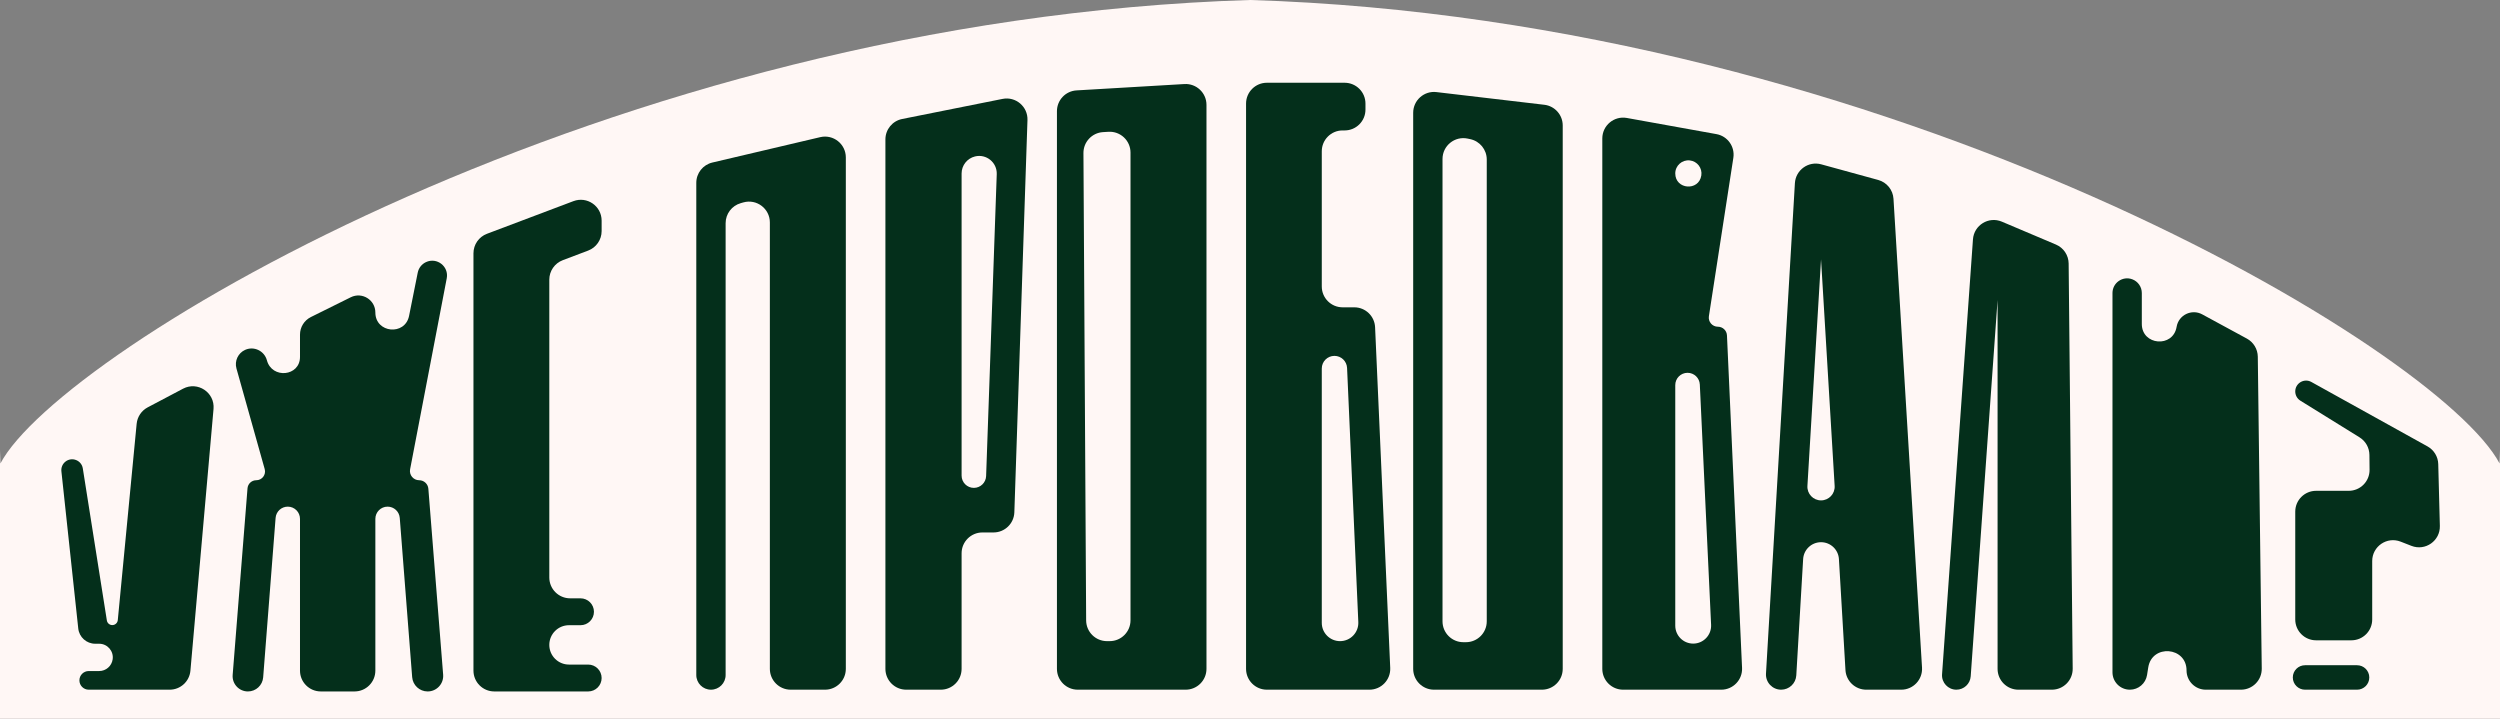
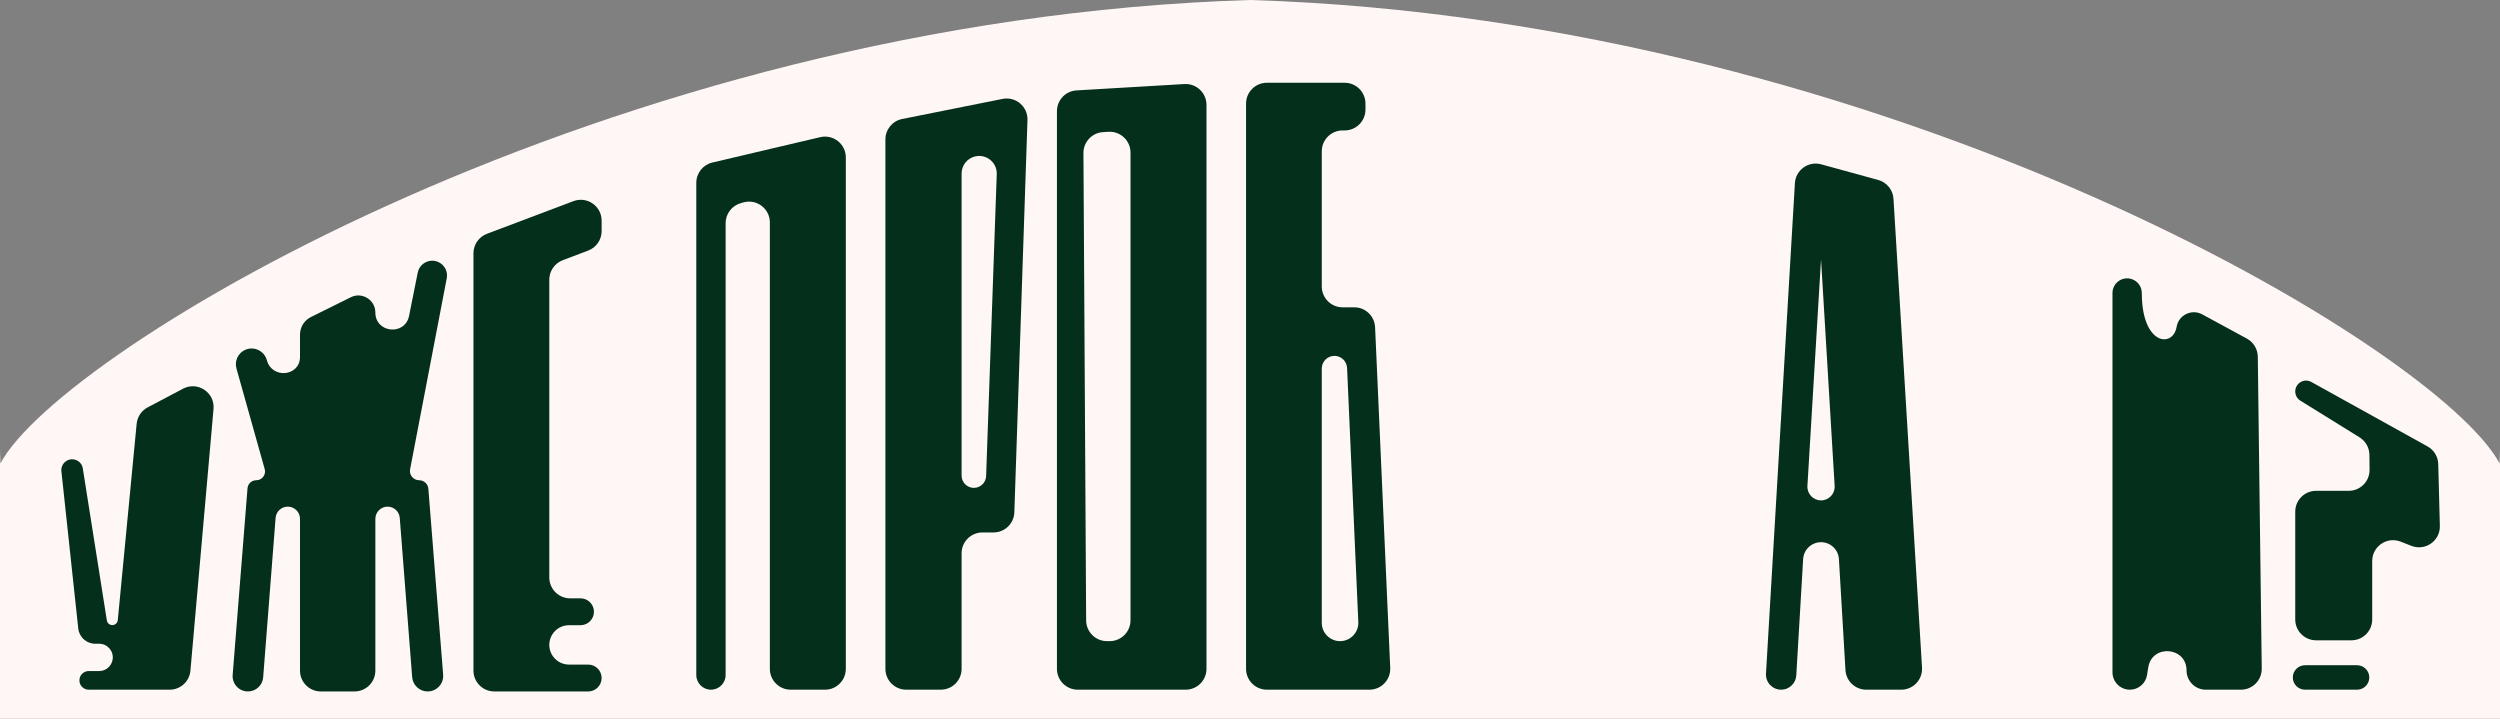
<svg xmlns="http://www.w3.org/2000/svg" width="1200" height="345" viewBox="0 0 1200 345" fill="none">
  <rect x="0" y="0" width="1200" height="345" fill="#808080" stroke="none" />
  <path fill-rule="evenodd" clip-rule="evenodd" d="M1200 345V216.191L1199.79 222.457C1171.18 168.148 907.639 9.4 600 0C292.361 9.4 28.819 168.148 0.205 222.457L0 216.191V345H363.553H836.447H1200Z" fill="#FFF7F5" />
  <path d="M1100.55 325.181C1100.55 321.938 1103.18 319.31 1106.42 319.31H1131.39C1134.63 319.31 1137.26 321.938 1137.26 325.181V325.181C1137.26 328.423 1134.63 331.052 1131.39 331.052H1106.42C1103.18 331.052 1100.55 328.423 1100.55 325.181V325.181ZM1138.66 297.35C1138.66 302.872 1134.19 307.35 1128.66 307.35H1111.72C1106.2 307.35 1101.72 302.872 1101.72 297.35V245.59C1101.72 240.067 1106.2 235.59 1111.72 235.59H1127.39C1132.95 235.59 1137.45 231.05 1137.39 225.488L1137.32 218.329C1137.28 214.905 1135.5 211.737 1132.59 209.933L1104.18 192.322C1102.65 191.373 1101.72 189.699 1101.72 187.897V187.897C1101.72 183.927 1105.98 181.417 1109.45 183.343L1165.22 214.28C1168.31 215.998 1170.27 219.225 1170.36 222.765L1171.13 252.44C1171.32 259.59 1164.16 264.618 1157.5 262.014L1152.3 259.983C1145.75 257.419 1138.66 262.255 1138.66 269.297V297.35Z" fill="#042F1B" />
-   <path d="M1044.77 156.895C1045.72 151.203 1052 148.142 1057.07 150.896L1078.51 162.533C1081.69 164.26 1083.69 167.573 1083.74 171.194L1085.64 320.925C1085.71 326.497 1081.22 331.052 1075.64 331.052H1058.78C1053.68 331.052 1049.54 326.912 1049.54 321.805V321.805C1049.54 310.411 1032.95 309.101 1031.16 320.354L1030.58 324.019C1029.93 328.07 1026.44 331.052 1022.34 331.052V331.052C1017.73 331.052 1013.99 327.317 1013.99 322.71V140.654C1013.99 135.739 1018.9 132.337 1023.5 134.063V134.063C1026.25 135.093 1028.07 137.719 1028.07 140.654V155.506C1028.07 165.821 1043.07 167.068 1044.77 156.895V156.895Z" fill="#042F1B" />
-   <path d="M945.937 324.65C945.68 328.257 942.678 331.052 939.062 331.052V331.052C935.063 331.052 931.903 327.66 932.187 323.67L947.022 114.896C947.508 108.055 954.58 103.722 960.896 106.397L986.849 117.386C990.514 118.938 992.91 122.515 992.95 126.495L994.894 320.952C994.95 326.514 990.457 331.052 984.895 331.052H968.838C963.315 331.052 958.838 326.575 958.838 321.052V144.005L945.937 324.65Z" fill="#042F1B" />
+   <path d="M1044.77 156.895C1045.72 151.203 1052 148.142 1057.07 150.896L1078.51 162.533C1081.69 164.26 1083.69 167.573 1083.74 171.194L1085.64 320.925C1085.71 326.497 1081.22 331.052 1075.64 331.052H1058.78C1053.68 331.052 1049.54 326.912 1049.54 321.805V321.805C1049.54 310.411 1032.95 309.101 1031.16 320.354L1030.58 324.019C1029.93 328.07 1026.44 331.052 1022.34 331.052V331.052C1017.73 331.052 1013.99 327.317 1013.99 322.71V140.654C1013.99 135.739 1018.9 132.337 1023.5 134.063V134.063C1026.25 135.093 1028.07 137.719 1028.07 140.654C1028.07 165.821 1043.07 167.068 1044.77 156.895V156.895Z" fill="#042F1B" />
  <path d="M862.219 324.194C861.992 328.045 858.803 331.052 854.946 331.052V331.052C850.753 331.052 847.426 327.522 847.673 323.337L861.552 87.93C861.926 81.583 868.05 77.192 874.181 78.875L901.539 86.382C905.666 87.514 908.614 91.146 908.874 95.418L922.572 320.444C922.922 326.195 918.352 331.052 912.59 331.052H895.804C890.51 331.052 886.133 326.925 885.822 321.64L882.682 268.353C882.415 263.807 878.65 260.258 874.096 260.258V260.258C869.542 260.258 865.777 263.807 865.509 268.353L862.219 324.194ZM867.561 233.248C867.335 237.011 870.326 240.187 874.096 240.187V240.187C877.865 240.187 880.856 237.011 880.63 233.248L874.096 124.508L867.561 233.248Z" fill="#042F1B" />
-   <path d="M836.188 320.599C836.447 326.294 831.899 331.052 826.198 331.052H779.107C773.585 331.052 769.107 326.575 769.107 321.052V66.462C769.107 60.229 774.748 55.515 780.882 56.621L823.9 64.378C829.238 65.341 832.836 70.384 832.008 75.745L820.268 151.791C819.86 154.436 821.906 156.823 824.583 156.823V156.823C826.917 156.823 828.838 158.659 828.944 160.991L836.188 320.599ZM804.128 83.249C804.128 91.002 815.417 91.891 816.631 84.234V84.234C817.193 80.687 814.677 77.391 811.108 76.997V76.997C807.383 76.586 804.128 79.502 804.128 83.249V83.249ZM812.733 308.928C817.643 308.928 821.558 304.825 821.328 299.919L815.914 184.567C815.767 181.422 813.173 178.947 810.024 178.947V178.947C806.768 178.947 804.128 181.587 804.128 184.844V300.323C804.128 305.075 807.98 308.928 812.733 308.928V308.928Z" fill="#042F1B" />
-   <path d="M750.107 321.052C750.107 326.575 745.629 331.052 740.107 331.052H688.329C682.806 331.052 678.329 326.575 678.329 321.052V54.132C678.329 48.146 683.553 43.501 689.498 44.201L741.275 50.292C746.311 50.885 750.107 55.153 750.107 60.224V321.052ZM713.641 76.568C713.641 71.836 710.323 67.751 705.691 66.781L704.458 66.522C698.245 65.221 692.408 69.962 692.408 76.31V298.252C692.408 303.775 696.885 308.252 702.408 308.252H703.641C709.164 308.252 713.641 303.775 713.641 298.252V76.568Z" fill="#042F1B" />
  <path d="M667.31 320.608C667.563 326.299 663.017 331.052 657.32 331.052H608.107C602.585 331.052 598.107 326.575 598.107 321.052V49.72C598.107 44.197 602.585 39.72 608.107 39.72H645.425C650.948 39.72 655.425 44.197 655.425 49.72V52.61C655.425 58.133 650.948 62.61 645.425 62.61H644.455C638.932 62.61 634.455 67.088 634.455 72.61V137.513C634.455 143.036 638.932 147.513 644.455 147.513H650.053C655.403 147.513 659.806 151.724 660.043 157.069L667.31 320.608ZM643.227 307.745C648.224 307.745 652.212 303.578 651.991 298.586L646.595 176.624C646.451 173.377 643.777 170.819 640.528 170.819V170.819C637.174 170.819 634.455 173.538 634.455 176.892V298.973C634.455 303.818 638.382 307.745 643.227 307.745V307.745Z" fill="#042F1B" />
  <path d="M579.108 321.052C579.108 326.575 574.631 331.052 569.108 331.052H517.331C511.808 331.052 507.331 326.575 507.331 321.052V53.371C507.331 48.077 511.458 43.699 516.744 43.389L568.521 40.343C574.265 40.005 579.108 44.572 579.108 50.325V321.052ZM542.643 73.242C542.643 67.478 537.784 62.908 532.031 63.26L529.441 63.419C524.143 63.744 520.022 68.151 520.052 73.458L521.352 297.803C521.384 303.303 525.852 307.745 531.352 307.745H532.643C538.166 307.745 542.643 303.268 542.643 297.745V73.242Z" fill="#042F1B" />
  <path d="M481.23 47.473C487.552 46.209 493.401 51.17 493.186 57.613L486.886 245.911C486.706 251.301 482.284 255.577 476.892 255.577H471.566C466.043 255.577 461.566 260.054 461.566 265.577V321.052C461.566 326.575 457.089 331.052 451.566 331.052H434.997C429.474 331.052 424.997 326.575 424.997 321.052V66.918C424.997 62.151 428.362 58.047 433.036 57.112L481.23 47.473ZM468 75.091C464.223 76.014 461.566 79.399 461.566 83.288V228.291C461.566 231.543 464.202 234.18 467.454 234.18V234.18C470.625 234.18 473.227 231.668 473.339 228.499L478.438 83.585C478.635 77.993 473.435 73.762 468 75.091V75.091Z" fill="#042F1B" />
  <path d="M348.299 324.013C348.299 327.9 345.148 331.052 341.26 331.052V331.052C337.372 331.052 334.221 327.9 334.221 324.013V87.751C334.221 83.111 337.413 79.08 341.93 78.017L393.708 65.834C399.985 64.357 405.998 69.12 405.998 75.568V321.052C405.998 326.575 401.521 331.052 395.998 331.052H379.532C374.01 331.052 369.532 326.575 369.532 321.052V106.78C369.532 100.146 363.19 95.35 356.806 97.159L355.573 97.509C351.27 98.728 348.299 102.657 348.299 107.13V324.013Z" fill="#042F1B" />
  <path d="M227.262 121.578C227.262 117.417 229.838 113.692 233.73 112.222L275.25 96.55C281.791 94.081 288.782 98.914 288.782 105.905V110.923C288.782 115.08 286.21 118.804 282.322 120.276L270.127 124.891C266.239 126.363 263.667 130.087 263.667 134.244V277.196C263.667 282.719 268.144 287.196 273.667 287.196H278.644C282.207 287.196 285.095 290.085 285.095 293.648V293.648C285.095 297.211 282.207 300.099 278.644 300.099H273.114C267.896 300.099 263.667 304.329 263.667 309.546V309.546C263.667 314.764 267.896 318.993 273.114 318.993H282.33C285.893 318.993 288.782 321.882 288.782 325.445V325.445C288.782 329.008 285.893 331.896 282.33 331.896H237.262C231.739 331.896 227.262 327.419 227.262 321.896V121.578Z" fill="#042F1B" />
  <path d="M168.37 142.685C173.802 139.991 180.172 143.942 180.172 150.005V150.005C180.172 159.872 194.416 161.285 196.355 151.611L200.516 130.848C200.959 128.636 202.428 126.767 204.472 125.814V125.814C209.718 123.366 215.529 127.893 214.438 133.578L196.85 225.253C196.326 227.983 198.418 230.515 201.198 230.515V230.515C203.507 230.515 205.428 232.29 205.611 234.592L212.711 323.846C213.056 328.185 209.628 331.896 205.275 331.896V331.896C201.381 331.896 198.141 328.9 197.839 325.016L191.884 248.597C191.646 245.544 189.099 243.188 186.037 243.188V243.188C182.798 243.188 180.172 245.813 180.172 249.052V321.896C180.172 327.419 175.695 331.896 170.172 331.896H153.998C148.475 331.896 143.998 327.419 143.998 321.896V249.052C143.998 245.813 141.372 243.188 138.133 243.188V243.188C135.071 243.188 132.524 245.544 132.286 248.597L126.323 325.122C126.025 328.946 122.836 331.896 119.001 331.896V331.896C114.715 331.896 111.34 328.242 111.679 323.969L118.805 234.393C118.979 232.203 120.807 230.515 123.003 230.515V230.515C125.793 230.515 127.812 227.851 127.058 225.165L113.5 176.877C112.488 173.273 114.264 169.471 117.677 167.933V167.933C121.931 166.016 126.907 168.435 128.113 172.943V172.943C130.535 182.003 143.998 180.699 143.998 171.32V160.62C143.998 157.04 146.027 153.768 149.234 152.177L168.37 142.685Z" fill="#042F1B" />
  <path d="M45.706 308.994C41.522 308.994 38.011 305.84 37.564 301.679L29.468 226.203C29.28 224.448 29.998 222.717 31.374 221.61V221.61C34.479 219.111 39.125 220.903 39.748 224.84L51.29 297.81C51.494 299.096 52.602 300.043 53.904 300.043V300.043C55.268 300.043 56.408 299.007 56.538 297.65L65.594 203.422C65.916 200.071 67.903 197.106 70.881 195.535L87.865 186.571C94.872 182.873 103.191 188.403 102.494 196.294L91.4 321.932C90.944 327.094 86.62 331.052 81.438 331.052H42.591C40.12 331.052 38.116 329.048 38.116 326.577V326.577C38.116 324.105 40.12 322.101 42.591 322.101H47.59C50.852 322.101 53.618 319.701 54.078 316.471V316.471C54.64 312.524 51.577 308.994 47.59 308.994H45.706Z" fill="#042F1B" />
</svg>